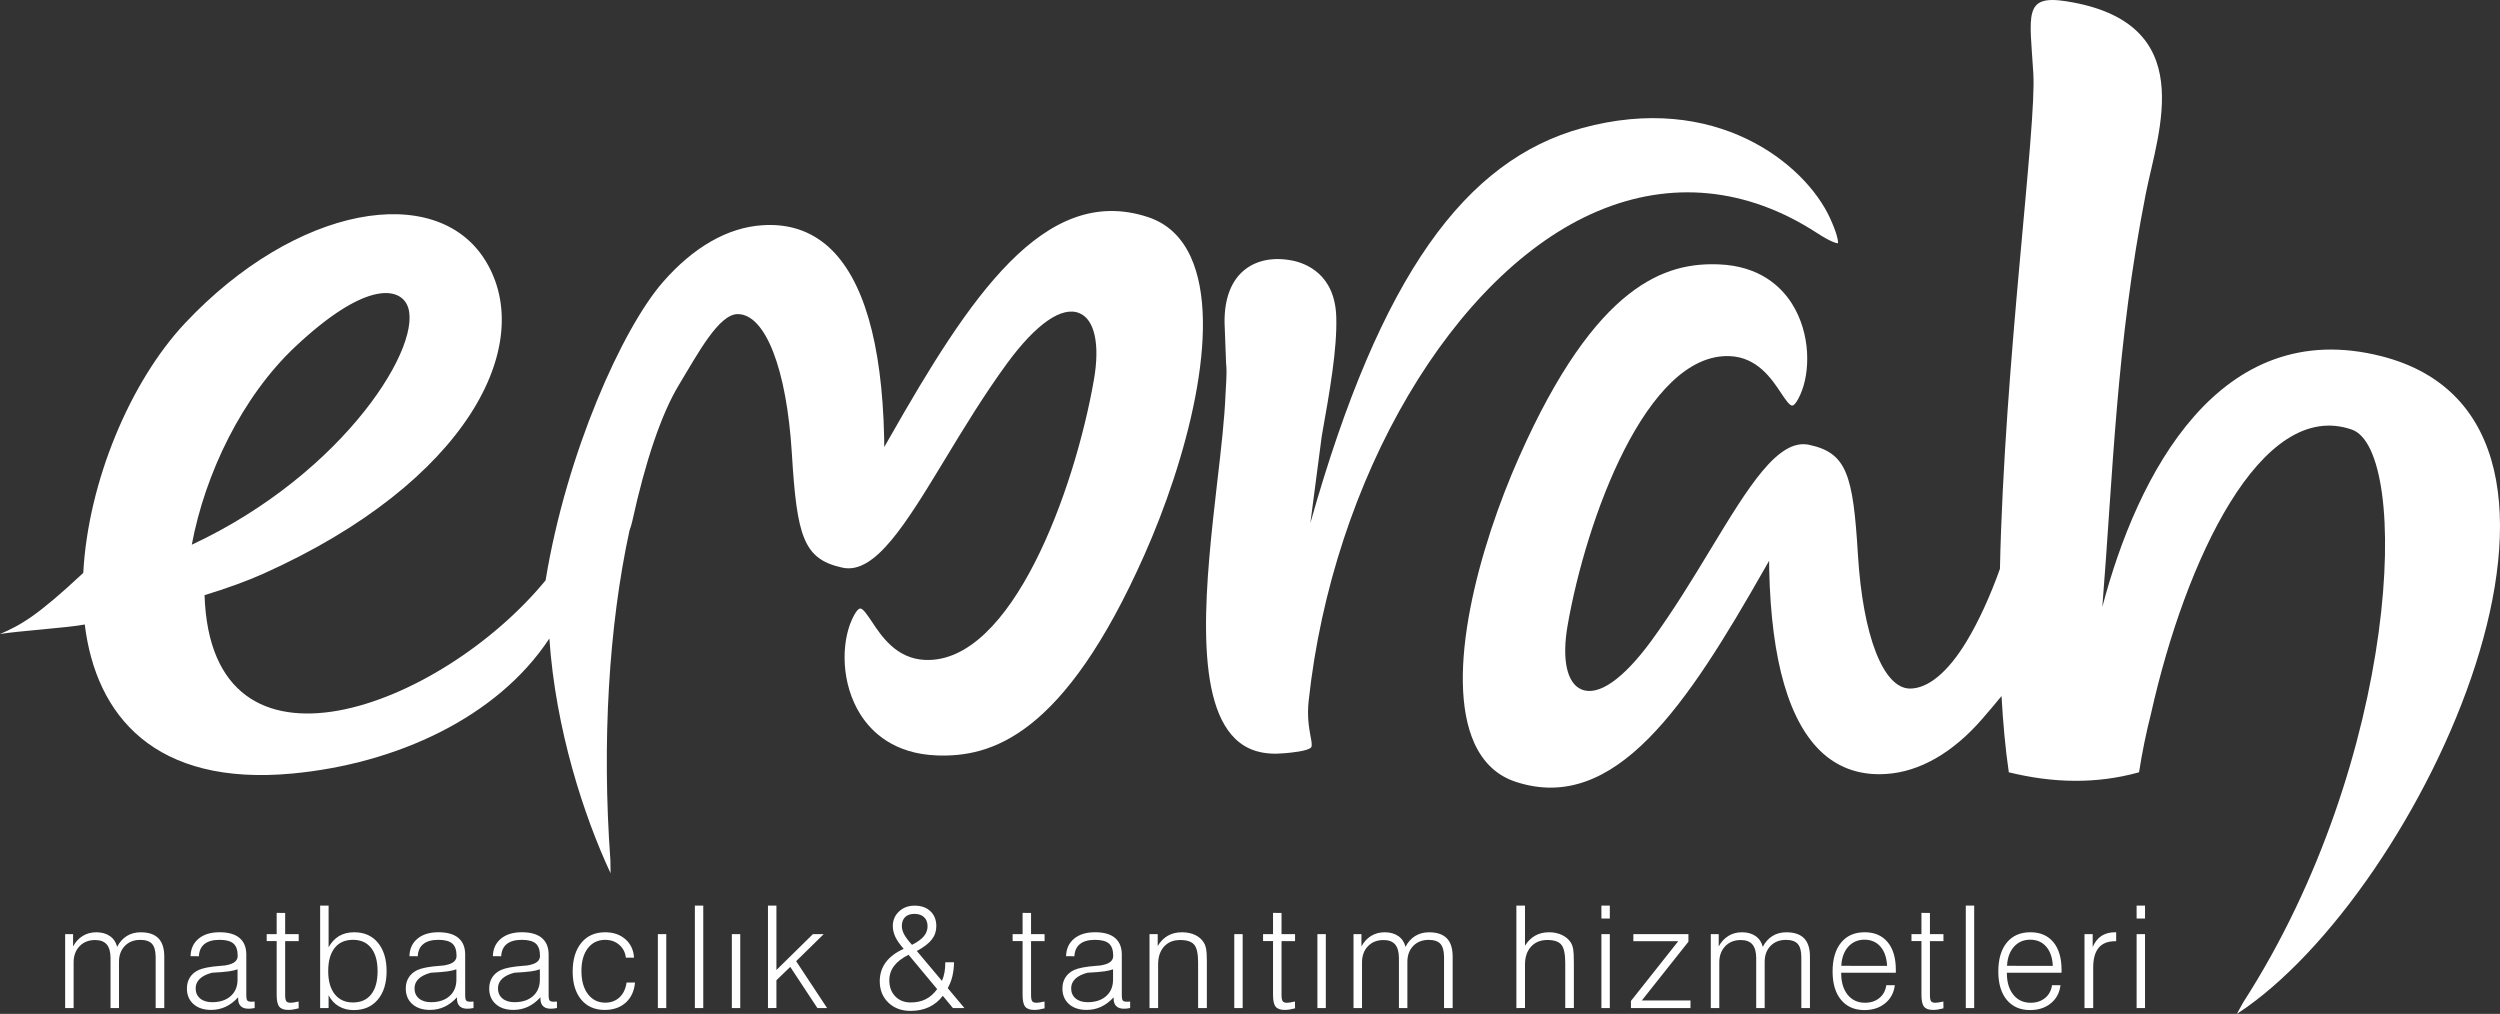
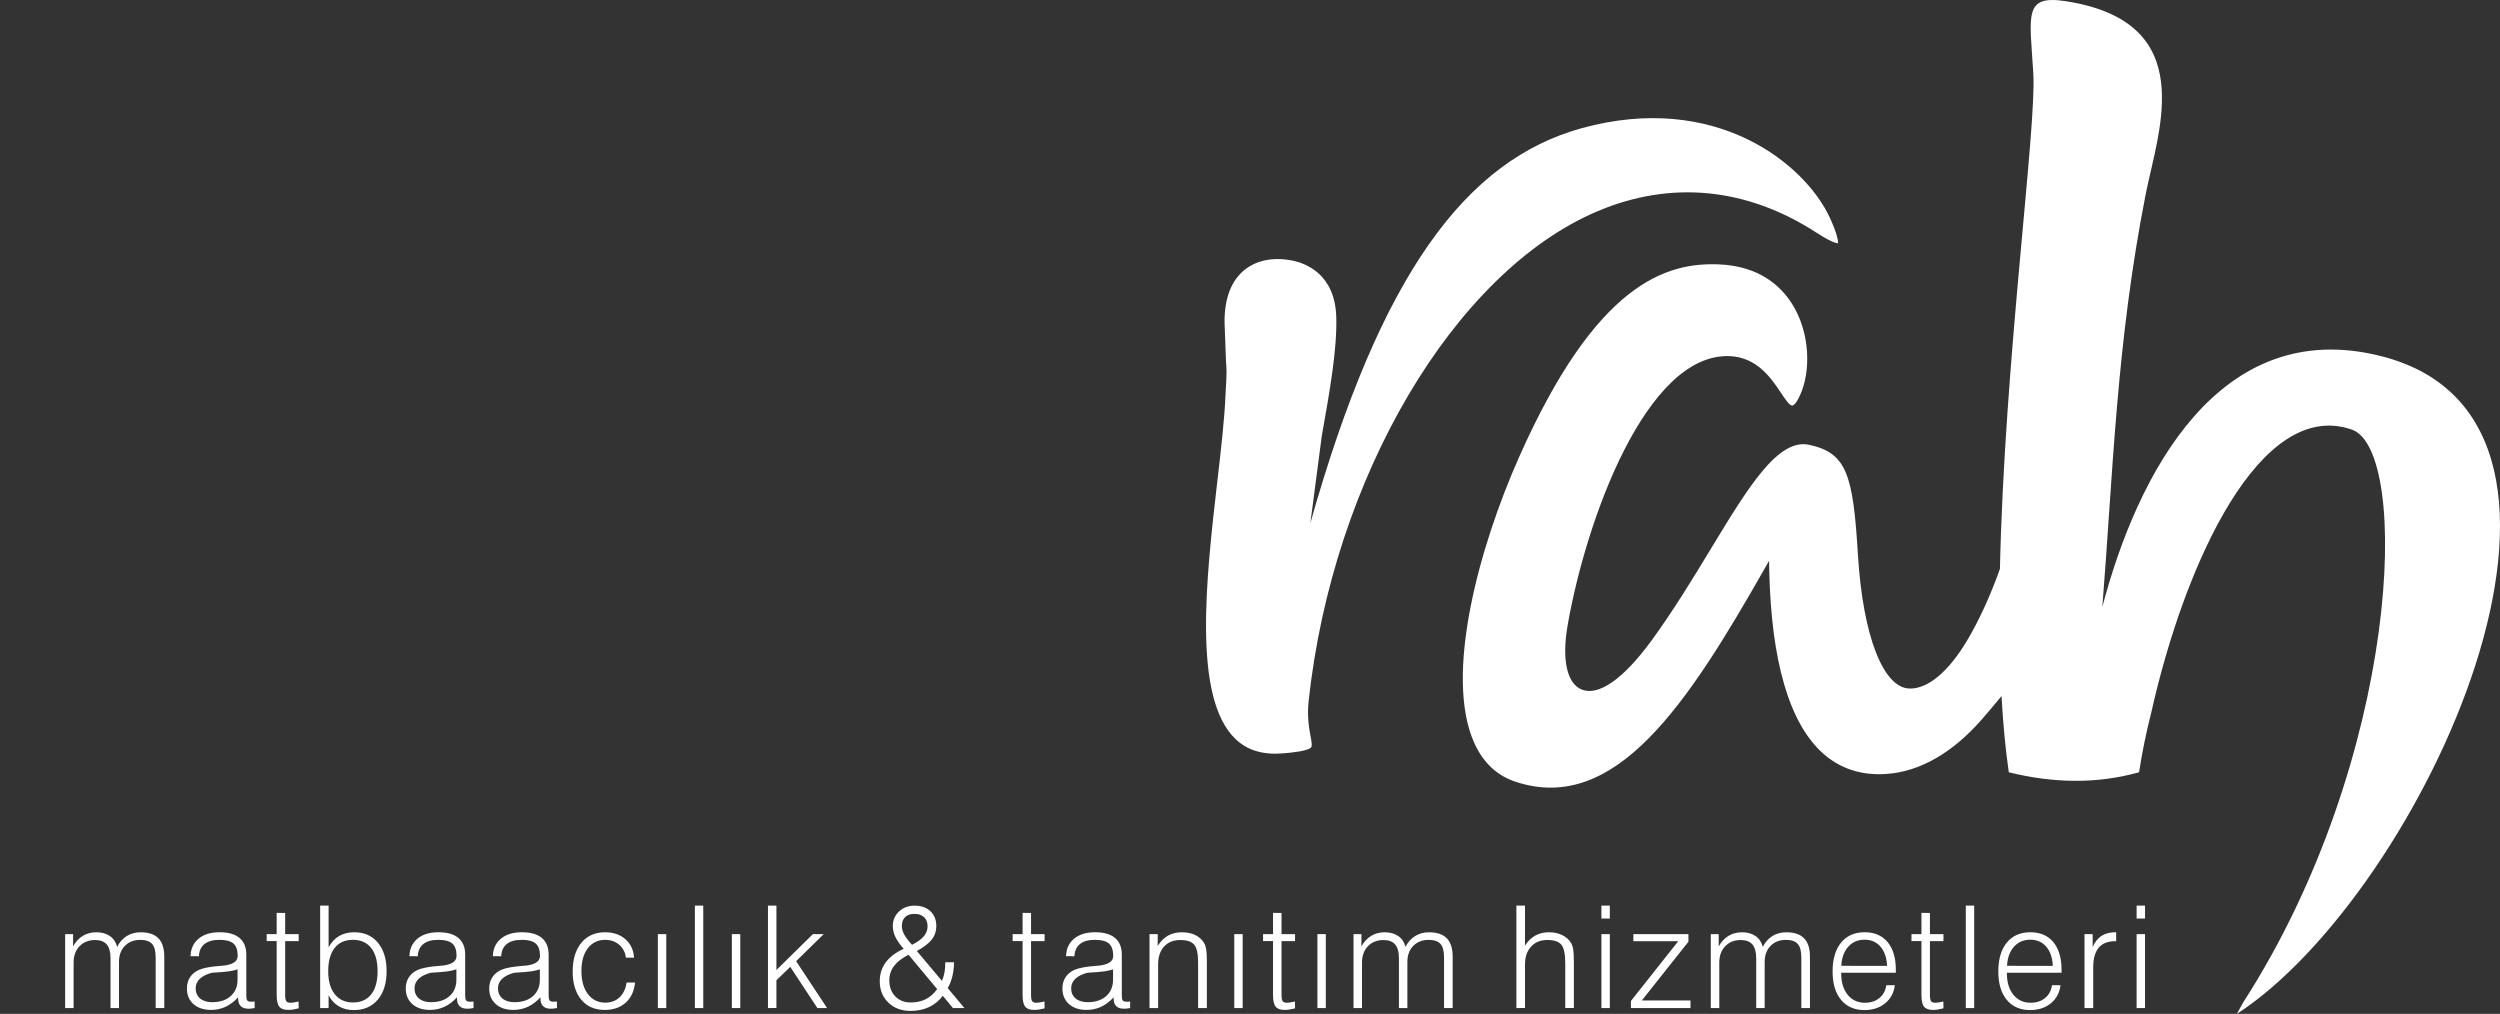
<svg xmlns="http://www.w3.org/2000/svg" version="1.1" id="Layer_1" x="0px" y="0px" width="198.567px" height="80.529px" viewBox="1.433 -0.001 198.567 80.529" enable-background="new 1.433 -0.001 198.567 80.529" xml:space="preserve">
  <rect x="1.433" y="-0.001" width="198.567" height="80.529" fill="#333333" stroke="none" />
  <g>
    <path fill="#FFFFFF" d="M190.6,28.296c-12.899-3.298-19.42,9.379-22.187,19.918c0.851-10.542,1.104-20.911,3.453-32.827   c0.987-4.989,4.354-13.632-6.343-15.291c-3.398-0.528-2.871,1.07-2.59,5.723c0.264,4.364-2.295,22.908-2.651,39.361   c-0.782,2.192-1.704,4.194-2.65,5.762c-1.469,2.435-3.063,3.759-4.507,3.747c-2.109-0.021-3.729-4.188-4.122-10.615   c-0.386-6.4-0.89-8.099-3.87-8.744c-2.479-0.538-4.832,3.347-7.81,8.255c-1.392,2.3-2.974,4.908-4.755,7.346   c-2.227,3.027-4.188,4.387-5.522,3.826c-1.164-0.482-1.573-2.392-1.101-5.094c1.465-8.405,6.257-21.634,12.869-21.379   c2.191,0.086,3.334,1.797,4.082,2.929c0.336,0.497,0.674,1.014,0.89,0.998c0.099-0.007,0.306-0.132,0.636-0.861   c0.813-1.795,0.842-4.866-0.67-7.247c-0.859-1.346-2.557-2.978-5.796-3.106c-4.156-0.162-9.712,1.43-15.87,15.311   c-3.167,7.124-5.988,17.356-3.54,22.74c0.704,1.537,1.802,2.566,3.282,3.05c7.904,2.592,13.622-6.139,19.762-16.935l0.359-0.626   l0.007,0.722c0.159,7.267,1.595,12.169,4.258,14.571c1.372,1.223,3.063,1.777,5.045,1.641c2.646-0.172,5.276-1.682,7.599-4.352   c0.543-0.624,1.059-1.235,1.549-1.835c0.119,2.151,0.306,4.187,0.578,6.055c3.447,0.846,6.896,0.961,10.344,0   c0.244-1.573,0.564-3.146,0.964-4.715c2.71-12.088,8.726-25.023,15.942-22.503c4.703,1.646,3.853,26.122-8.645,45.513   c-0.158,0.303-0.322,0.601-0.492,0.896C193.829,70.958,211.092,33.535,190.6,28.296z" />
-     <path fill="#FFFFFF" d="M92.6,17.237c-8.223-2.697-14.172,6.387-20.561,17.619l-0.373,0.651l-0.008-0.751   c-0.166-7.561-1.66-12.661-4.43-15.158c-1.428-1.274-3.189-1.851-5.249-1.708c-2.754,0.177-5.489,1.749-7.905,4.527   c-3.197,3.674-7.642,13.517-9.306,23.675c-8.3,10.105-26.578,17.095-27.088,1.178c1.764-0.542,3.345-1.108,4.679-1.707   c16.18-7.259,21.737-18.201,17.629-24.865c-3.902-6.328-15.059-4.406-23.873,4.984c-4.338,4.628-7.68,12.577-8.069,19.822   c-3.644,3.405-4.93,4.129-6.614,4.855c1.312-0.234,5.472-0.504,6.734-0.759c0.888,7.279,5.585,12.863,16.496,11.837   c8.205-0.77,16.25-4.416,20.405-10.724c0.499,7.225,2.729,14.065,4.862,18.646c-0.01-0.342-0.014-0.684-0.014-1.025h0.001   c-0.684-9.378-0.128-18.623,1.516-26.199c0.095-0.258,0.172-0.51,0.225-0.755c1.038-4.736,2.298-8.487,3.693-10.799   c1.528-2.531,3.187-5.646,4.688-5.635c2.196,0.022,3.879,4.358,4.288,11.043c0.402,6.659,0.926,8.426,4.027,9.098   c2.577,0.559,5.025-3.481,8.125-8.588c1.448-2.395,3.094-5.106,4.947-7.645c2.316-3.148,4.359-4.563,5.746-3.979   c1.211,0.501,1.638,2.486,1.146,5.298c-1.527,8.745-6.512,22.508-13.392,22.243c-2.279-0.088-3.47-1.868-4.247-3.046   c-0.35-0.519-0.701-1.057-0.926-1.039c-0.102,0.009-0.317,0.138-0.66,0.896c-0.846,1.867-0.877,5.063,0.695,7.54   c0.896,1.4,2.662,3.097,6.031,3.232c4.323,0.167,10.104-1.488,16.512-15.931c3.295-7.412,6.23-18.057,3.684-23.658   C95.283,18.811,94.141,17.739,92.6,17.237z M24.906,27.515c5.426-5.089,8.116-4.731,8.834-3.354   c1.536,2.957-4.853,13.392-17.074,19.103C17.719,37.644,20.64,31.52,24.906,27.515z" />
-     <path fill="#FFFFFF" d="M105.376,55.667c1.908-17.707,11.552-34.06,22.929-38.884c5.848-2.483,11.885-1.891,17.438,1.717   c1.092,0.708,1.521,0.812,1.677,0.823c0-0.016,0.005-0.016,0.005-0.049c-0.001-0.21-0.087-0.741-0.646-1.967   c-1.98-4.306-9.082-10.048-19.709-7.129c-9.202,2.541-15.978,11.581-21.56,31.372l0.906-6.911c0.636-3.561,1.229-6.927,1.153-9.456   c-0.096-3.447-2.473-4.286-3.494-4.489c-1.457-0.289-2.785-0.047-3.747,0.706c-1.091,0.844-1.658,2.31-1.632,4.235l0.12,3.192   c0.047,0.559,0.063,0.75-0.043,2.48c-0.077,1.962-0.357,4.414-0.662,7.01c-0.872,7.604-1.962,17.068,1.431,20.357   c0.962,0.935,2.234,1.308,3.896,1.153c0.47-0.037,1.895-0.166,2.137-0.472c0.094-0.126,0.029-0.486-0.057-0.916   C105.402,57.785,105.244,56.883,105.376,55.667z" />
+     <path fill="#FFFFFF" d="M105.376,55.667c1.908-17.707,11.552-34.06,22.929-38.884c5.848-2.483,11.885-1.891,17.438,1.717   c1.092,0.708,1.521,0.812,1.677,0.823c0-0.016,0.005-0.016,0.005-0.049c-0.001-0.21-0.087-0.741-0.646-1.967   c-1.98-4.306-9.082-10.048-19.709-7.129c-9.202,2.541-15.978,11.581-21.56,31.372l0.906-6.911c0.636-3.561,1.229-6.927,1.153-9.456   c-0.096-3.447-2.473-4.286-3.494-4.489c-1.457-0.289-2.785-0.047-3.747,0.706c-1.091,0.844-1.658,2.31-1.632,4.235l0.12,3.192   c0.047,0.559,0.063,0.75-0.043,2.48c-0.077,1.962-0.357,4.414-0.662,7.01c-0.872,7.604-1.962,17.068,1.431,20.357   c0.962,0.935,2.234,1.308,3.896,1.153c0.47-0.037,1.895-0.166,2.137-0.472c0.094-0.126,0.029-0.486-0.057-0.916   C105.402,57.785,105.244,56.883,105.376,55.667" />
  </g>
  <path fill="#FFFFFF" d="M171.137,80.065v-5.87h0.668v5.87H171.137z M171.137,72.954V71.93h0.668v1.024H171.137z M166.998,80.065  v-5.87h0.65v1.027c0.166-0.395,0.399-0.688,0.695-0.885c0.297-0.194,0.662-0.292,1.094-0.292h0.076v0.712h-0.088  c-0.576,0-1.011,0.174-1.3,0.52c-0.289,0.348-0.435,0.863-0.435,1.552v3.236H166.998z M160.846,76.711l3.635,0.005  c-0.029-0.646-0.203-1.155-0.522-1.525c-0.317-0.368-0.741-0.555-1.269-0.555c-0.531,0-0.963,0.188-1.297,0.562  C161.061,75.574,160.876,76.08,160.846,76.711z M160.833,77.26v0.033c0,0.717,0.171,1.288,0.513,1.714  c0.342,0.424,0.801,0.638,1.375,0.638c0.456,0,0.836-0.124,1.141-0.374c0.307-0.246,0.49-0.586,0.557-1.018h0.672  c-0.072,0.598-0.326,1.075-0.763,1.433c-0.438,0.36-0.987,0.54-1.649,0.54c-0.789,0-1.408-0.271-1.857-0.813  c-0.447-0.542-0.67-1.292-0.67-2.254c0-0.979,0.226-1.743,0.675-2.292c0.448-0.55,1.075-0.822,1.875-0.822  c0.778,0,1.386,0.262,1.823,0.785c0.433,0.525,0.65,1.26,0.65,2.203v0.227H160.833z M157.57,80.065v-8.136h0.666v8.136H157.57z   M154.721,72.509v1.686h1.074v0.554h-1.074v4.277c0,0.252,0.03,0.417,0.092,0.498c0.063,0.082,0.174,0.121,0.334,0.121  c0.068,0,0.146-0.005,0.234-0.02c0.085-0.014,0.223-0.039,0.408-0.079l0.006,0.542c-0.165,0.042-0.314,0.075-0.447,0.096  c-0.137,0.021-0.263,0.029-0.383,0.029c-0.335,0-0.572-0.084-0.711-0.256c-0.138-0.172-0.207-0.481-0.207-0.933v-4.277h-0.792  v-0.554h0.792v-1.686L154.721,72.509L154.721,72.509z M147.682,76.711l3.635,0.005c-0.029-0.646-0.203-1.155-0.521-1.525  c-0.319-0.368-0.741-0.555-1.271-0.555s-0.961,0.188-1.295,0.562C147.898,75.574,147.714,76.08,147.682,76.711z M147.672,77.26  v0.033c0,0.717,0.171,1.288,0.512,1.714c0.342,0.424,0.801,0.638,1.375,0.638c0.457,0,0.838-0.124,1.143-0.374  c0.306-0.246,0.49-0.586,0.555-1.018h0.674c-0.072,0.598-0.328,1.075-0.765,1.433c-0.438,0.36-0.987,0.54-1.649,0.54  c-0.789,0-1.408-0.271-1.856-0.813c-0.447-0.542-0.671-1.292-0.671-2.254c0-0.979,0.226-1.743,0.675-2.292  c0.448-0.55,1.075-0.822,1.875-0.822c0.778,0,1.386,0.262,1.823,0.785c0.434,0.525,0.65,1.26,0.65,2.203v0.227H147.672z   M137.316,80.065v-5.87h0.629v0.975c0.197-0.361,0.451-0.64,0.767-0.833c0.315-0.194,0.675-0.29,1.08-0.29  c0.433,0,0.793,0.101,1.081,0.302c0.287,0.199,0.479,0.486,0.574,0.854c0.191-0.375,0.447-0.661,0.766-0.859  c0.319-0.198,0.686-0.296,1.1-0.296c0.629,0,1.102,0.158,1.412,0.476c0.312,0.319,0.467,0.805,0.467,1.451v4.093h-0.685v-4.036  c0-0.492-0.095-0.846-0.284-1.06c-0.188-0.213-0.5-0.321-0.933-0.321c-0.513,0-0.922,0.16-1.231,0.481  c-0.31,0.32-0.463,0.738-0.463,1.26v3.676h-0.673v-3.971c0-0.483-0.103-0.846-0.301-1.082c-0.201-0.234-0.509-0.352-0.921-0.352  c-0.512,0-0.924,0.163-1.238,0.49c-0.314,0.326-0.472,0.757-0.472,1.286v3.627L137.316,80.065L137.316,80.065z M130.973,80.065  v-0.563l3.756-4.744h-3.563v-0.563h4.373v0.602l-3.702,4.667h3.866v0.603L130.973,80.065L130.973,80.065z M128.628,80.065v-5.87  h0.667v5.87H128.628z M128.628,72.954V71.93h0.667v1.024H128.628z M121.874,80.065v-8.136h0.685v3.184  c0.215-0.351,0.482-0.614,0.803-0.796s0.688-0.271,1.106-0.271c0.386,0,0.732,0.073,1.037,0.221c0.306,0.146,0.539,0.352,0.7,0.607  c0.083,0.142,0.145,0.311,0.182,0.515c0.034,0.201,0.053,0.571,0.053,1.104v3.571h-0.684v-3.561c0-0.732-0.104-1.226-0.313-1.471  c-0.205-0.249-0.574-0.373-1.105-0.373c-0.542,0-0.975,0.175-1.296,0.526c-0.323,0.352-0.483,0.823-0.483,1.416v3.461  L121.874,80.065L121.874,80.065z M108.939,80.065v-5.87h0.629v0.975c0.197-0.361,0.451-0.64,0.767-0.833  c0.315-0.194,0.675-0.29,1.079-0.29c0.432,0,0.794,0.101,1.081,0.302c0.286,0.199,0.479,0.486,0.573,0.854  c0.191-0.375,0.447-0.661,0.766-0.859s0.686-0.296,1.1-0.296c0.631,0,1.103,0.158,1.414,0.476c0.312,0.319,0.465,0.805,0.465,1.451  v4.093h-0.684v-4.036c0-0.492-0.095-0.846-0.283-1.06c-0.189-0.213-0.502-0.321-0.934-0.321c-0.512,0-0.921,0.16-1.23,0.481  c-0.311,0.32-0.465,0.738-0.465,1.26v3.676h-0.672v-3.971c0-0.483-0.102-0.846-0.3-1.082c-0.201-0.234-0.509-0.352-0.922-0.352  c-0.511,0-0.923,0.163-1.238,0.49c-0.313,0.326-0.472,0.757-0.472,1.286v3.627L108.939,80.065L108.939,80.065z M106.07,80.065v-5.87  h0.668v5.87H106.07z M103.221,72.509v1.686h1.074v0.554h-1.074v4.277c0,0.252,0.031,0.417,0.094,0.498  c0.062,0.082,0.172,0.121,0.332,0.121c0.069,0,0.147-0.005,0.234-0.02c0.086-0.014,0.225-0.039,0.408-0.079l0.005,0.542  c-0.164,0.042-0.313,0.075-0.446,0.096c-0.137,0.021-0.263,0.029-0.383,0.029c-0.336,0-0.572-0.084-0.711-0.256  s-0.208-0.481-0.208-0.933v-4.277h-0.792v-0.554h0.792v-1.686L103.221,72.509L103.221,72.509z M99.467,80.065v-5.87h0.667v5.87  H99.467z M92.735,80.065v-5.87h0.65v0.94c0.22-0.362,0.488-0.634,0.809-0.816c0.321-0.184,0.691-0.272,1.114-0.272  c0.398,0,0.751,0.072,1.053,0.214c0.302,0.144,0.533,0.35,0.693,0.614c0.083,0.138,0.144,0.301,0.18,0.495  c0.036,0.191,0.055,0.511,0.055,0.951v0.173v3.571h-0.695v-3.638c0-0.688-0.104-1.154-0.313-1.399  c-0.21-0.244-0.578-0.366-1.105-0.366c-0.542,0-0.971,0.173-1.286,0.521c-0.314,0.346-0.471,0.821-0.471,1.421v3.461H92.735z   M89.884,79.213c-0.308,0.335-0.637,0.585-0.994,0.753c-0.356,0.164-0.74,0.247-1.152,0.247c-0.585,0-1.053-0.154-1.399-0.463  c-0.348-0.311-0.521-0.723-0.521-1.236c0-0.337,0.078-0.628,0.236-0.879c0.159-0.252,0.389-0.447,0.691-0.591  c0.347-0.157,0.922-0.27,1.731-0.33c0.156-0.013,0.273-0.021,0.354-0.03c0.048-0.011,0.112-0.021,0.191-0.038  c0.554-0.112,0.83-0.354,0.83-0.723c0-0.456-0.112-0.783-0.335-0.979c-0.224-0.197-0.593-0.297-1.105-0.297  c-0.521,0-0.918,0.109-1.194,0.329c-0.278,0.219-0.427,0.545-0.448,0.975l-0.661-0.006c0.013-0.586,0.227-1.048,0.637-1.39  c0.412-0.342,0.967-0.511,1.666-0.511c0.695,0,1.224,0.149,1.583,0.452c0.36,0.303,0.54,0.742,0.54,1.324v3.202  c0,0.243,0.03,0.395,0.088,0.454c0.058,0.059,0.167,0.086,0.328,0.086c0.05,0,0.094-0.001,0.131-0.006c0.038,0,0.074,0,0.116-0.003  v0.509c-0.084,0.021-0.168,0.032-0.252,0.042c-0.084,0.011-0.161,0.014-0.231,0.014c-0.276,0-0.485-0.067-0.622-0.206  c-0.139-0.136-0.208-0.337-0.208-0.606V79.213L89.884,79.213z M89.84,76.988c-0.179,0.066-0.406,0.121-0.684,0.161  c-0.279,0.041-0.727,0.077-1.345,0.111c-0.429,0.112-0.753,0.275-0.971,0.483c-0.218,0.212-0.328,0.462-0.328,0.756  c0,0.337,0.118,0.604,0.352,0.803c0.235,0.196,0.553,0.298,0.958,0.298c0.614,0,1.104-0.16,1.469-0.483  c0.366-0.322,0.548-0.762,0.548-1.315L89.84,76.988L89.84,76.988z M83.326,72.509v1.686h1.075v0.554h-1.075v4.277  c0,0.252,0.032,0.417,0.093,0.498c0.062,0.082,0.173,0.121,0.334,0.121c0.069,0,0.147-0.005,0.235-0.02  c0.085-0.014,0.223-0.039,0.408-0.079l0.005,0.542c-0.165,0.042-0.313,0.075-0.447,0.096c-0.136,0.021-0.263,0.029-0.382,0.029  c-0.335,0-0.572-0.084-0.711-0.256c-0.138-0.172-0.207-0.481-0.207-0.933v-4.277h-0.792v-0.554h0.792v-1.686L83.326,72.509  L83.326,72.509z M77.122,80.065l-0.807-0.973c-0.296,0.394-0.657,0.692-1.089,0.896c-0.431,0.201-0.921,0.304-1.471,0.304  c-0.72,0-1.309-0.221-1.764-0.659c-0.455-0.44-0.682-1.006-0.682-1.694c0-0.574,0.16-1.076,0.479-1.507s0.794-0.787,1.423-1.071  c-0.302-0.341-0.521-0.651-0.66-0.94c-0.136-0.29-0.205-0.578-0.205-0.871c0-0.46,0.164-0.845,0.492-1.154  c0.328-0.309,0.739-0.464,1.239-0.464c0.528,0,0.947,0.149,1.258,0.446c0.311,0.295,0.467,0.688,0.467,1.184  c0,0.397-0.119,0.751-0.358,1.059c-0.238,0.307-0.634,0.611-1.188,0.915l1.994,2.372c0.089-0.205,0.159-0.433,0.202-0.677  c0.042-0.244,0.064-0.512,0.064-0.803h0.694c-0.008,0.405-0.053,0.775-0.133,1.116c-0.082,0.339-0.205,0.649-0.369,0.938  l1.327,1.585H77.122z M73.871,75.044c0.432-0.222,0.748-0.447,0.942-0.682c0.195-0.232,0.294-0.5,0.294-0.794  c0-0.306-0.093-0.545-0.278-0.721c-0.187-0.174-0.439-0.262-0.764-0.262c-0.318,0-0.566,0.085-0.742,0.255  c-0.173,0.17-0.26,0.408-0.26,0.717c0,0.211,0.063,0.432,0.188,0.664C73.376,74.456,73.583,74.728,73.871,75.044z M73.598,75.834  c-0.518,0.259-0.901,0.553-1.152,0.887c-0.252,0.333-0.377,0.712-0.377,1.14c0,0.526,0.156,0.951,0.47,1.275  c0.313,0.323,0.723,0.486,1.229,0.486c0.454,0,0.853-0.087,1.195-0.261c0.341-0.172,0.645-0.438,0.906-0.8L73.598,75.834z   M62.43,80.065v-8.136h0.672v5.114L66,74.195h0.857l-2.189,2.148l2.458,3.722h-0.77l-2.156-3.27l-1.098,1.064v2.204L62.43,80.065  L62.43,80.065z M59.562,80.065v-5.87h0.667v5.87H59.562z M56.624,80.065v-8.136h0.667v8.136H56.624z M53.685,80.065v-5.87h0.667  v5.87H53.685z M51.199,78.039h0.672c-0.063,0.674-0.307,1.204-0.737,1.594c-0.429,0.388-0.988,0.581-1.675,0.581  c-0.787,0-1.407-0.272-1.86-0.817s-0.68-1.286-0.68-2.225c0-0.973,0.231-1.736,0.691-2.293s1.09-0.833,1.892-0.833  c0.651,0,1.186,0.185,1.608,0.555c0.418,0.37,0.646,0.857,0.68,1.462h-0.645c-0.054-0.428-0.231-0.769-0.533-1.026  c-0.3-0.258-0.669-0.388-1.11-0.388c-0.578,0-1.038,0.222-1.377,0.663c-0.341,0.443-0.51,1.043-0.51,1.8  c0,0.776,0.171,1.393,0.515,1.845c0.343,0.453,0.806,0.68,1.383,0.68c0.45,0,0.829-0.143,1.131-0.425  C50.946,78.924,51.13,78.535,51.199,78.039z M44.357,79.213c-0.308,0.335-0.638,0.585-0.995,0.753  c-0.356,0.164-0.739,0.247-1.152,0.247c-0.584,0-1.053-0.154-1.399-0.463c-0.349-0.311-0.522-0.723-0.522-1.236  c0-0.337,0.079-0.628,0.237-0.879c0.158-0.252,0.389-0.447,0.691-0.591c0.346-0.157,0.922-0.27,1.731-0.33  c0.156-0.013,0.274-0.021,0.354-0.03c0.048-0.011,0.112-0.021,0.191-0.038c0.554-0.112,0.83-0.354,0.83-0.723  c0-0.456-0.112-0.783-0.336-0.979c-0.223-0.197-0.591-0.297-1.104-0.297c-0.52,0-0.918,0.109-1.194,0.329  c-0.278,0.219-0.427,0.545-0.447,0.975l-0.662-0.006c0.013-0.586,0.228-1.048,0.638-1.39c0.412-0.342,0.967-0.511,1.666-0.511  c0.695,0,1.224,0.149,1.584,0.452c0.359,0.303,0.541,0.742,0.541,1.324v3.202c0,0.243,0.029,0.395,0.087,0.454  c0.059,0.059,0.168,0.086,0.328,0.086c0.051,0,0.094-0.001,0.131-0.006c0.037,0,0.074,0,0.115-0.003v0.509  c-0.083,0.021-0.167,0.032-0.252,0.042c-0.083,0.011-0.16,0.014-0.23,0.014c-0.276,0-0.485-0.067-0.622-0.206  c-0.138-0.136-0.207-0.337-0.207-0.606v-0.093H44.357z M44.313,76.988c-0.18,0.066-0.406,0.121-0.684,0.161  c-0.279,0.041-0.726,0.077-1.345,0.111c-0.428,0.112-0.753,0.275-0.971,0.483c-0.218,0.212-0.328,0.462-0.328,0.756  c0,0.337,0.118,0.604,0.353,0.803c0.234,0.196,0.553,0.298,0.958,0.298c0.614,0,1.105-0.16,1.47-0.483  c0.365-0.322,0.547-0.762,0.547-1.315V76.988z M37.728,79.213c-0.308,0.335-0.637,0.585-0.995,0.753  c-0.355,0.164-0.739,0.247-1.151,0.247c-0.584,0-1.052-0.154-1.399-0.463c-0.349-0.311-0.521-0.723-0.521-1.236  c0-0.337,0.078-0.628,0.236-0.879c0.159-0.252,0.39-0.447,0.692-0.591c0.346-0.157,0.921-0.27,1.73-0.33  c0.157-0.013,0.274-0.021,0.354-0.03c0.049-0.011,0.113-0.021,0.192-0.038c0.553-0.112,0.829-0.354,0.829-0.723  c0-0.456-0.111-0.783-0.335-0.979c-0.224-0.197-0.592-0.297-1.104-0.297c-0.52,0-0.918,0.109-1.194,0.329  c-0.278,0.219-0.427,0.545-0.448,0.975l-0.661-0.006c0.013-0.586,0.227-1.048,0.638-1.39c0.411-0.342,0.967-0.511,1.666-0.511  c0.694,0,1.224,0.149,1.583,0.452c0.36,0.303,0.54,0.742,0.54,1.324v3.202c0,0.243,0.03,0.395,0.088,0.454  c0.058,0.059,0.167,0.086,0.328,0.086c0.05,0,0.094-0.001,0.13-0.006c0.037,0,0.075,0,0.116-0.003v0.509  c-0.084,0.021-0.168,0.032-0.252,0.042c-0.084,0.011-0.161,0.014-0.231,0.014c-0.276,0-0.485-0.067-0.623-0.206  c-0.138-0.136-0.207-0.337-0.207-0.606L37.728,79.213L37.728,79.213z M37.683,76.988c-0.178,0.066-0.405,0.121-0.683,0.161  c-0.28,0.041-0.727,0.077-1.346,0.111c-0.428,0.112-0.753,0.275-0.97,0.483c-0.218,0.212-0.328,0.462-0.328,0.756  c0,0.337,0.117,0.604,0.352,0.803c0.234,0.196,0.553,0.298,0.958,0.298c0.615,0,1.105-0.16,1.47-0.483  c0.365-0.322,0.547-0.762,0.547-1.315V76.988z M26.861,80.065v-8.136h0.672v3.31c0.218-0.397,0.498-0.694,0.834-0.896  c0.339-0.196,0.74-0.297,1.201-0.297c0.793,0,1.419,0.273,1.88,0.828c0.459,0.551,0.691,1.309,0.691,2.264  c0,0.954-0.233,1.709-0.701,2.261c-0.467,0.554-1.104,0.828-1.913,0.828c-0.448,0-0.84-0.101-1.182-0.302  c-0.341-0.2-0.611-0.493-0.811-0.877v1.018L26.861,80.065L26.861,80.065z M27.501,77.137c0,0.78,0.174,1.39,0.521,1.828  c0.346,0.438,0.828,0.657,1.442,0.657c0.63,0,1.113-0.215,1.452-0.644c0.338-0.428,0.507-1.043,0.507-1.843  c0-0.794-0.169-1.408-0.51-1.841c-0.339-0.432-0.822-0.648-1.448-0.648c-0.627,0-1.112,0.215-1.453,0.647  C27.672,75.726,27.501,76.339,27.501,77.137z M24.082,72.509v1.686h1.075v0.554h-1.075v4.277c0,0.252,0.031,0.417,0.093,0.498  c0.062,0.082,0.173,0.121,0.333,0.121c0.069,0,0.147-0.005,0.234-0.02c0.086-0.014,0.224-0.039,0.408-0.079l0.006,0.542  c-0.165,0.042-0.313,0.075-0.447,0.096c-0.136,0.021-0.263,0.029-0.382,0.029c-0.335,0-0.572-0.084-0.711-0.256  c-0.138-0.172-0.208-0.481-0.208-0.933v-4.277h-0.792v-0.554h0.792v-1.686L24.082,72.509L24.082,72.509z M20.345,79.213  c-0.307,0.335-0.637,0.585-0.995,0.753c-0.356,0.164-0.74,0.247-1.152,0.247c-0.584,0-1.052-0.154-1.398-0.463  c-0.349-0.311-0.521-0.723-0.521-1.236c0-0.337,0.078-0.628,0.236-0.879c0.159-0.252,0.39-0.447,0.692-0.591  c0.346-0.157,0.921-0.27,1.73-0.33c0.157-0.013,0.274-0.021,0.354-0.03c0.048-0.011,0.113-0.021,0.192-0.038  c0.554-0.112,0.829-0.354,0.829-0.723c0-0.456-0.111-0.783-0.335-0.979c-0.224-0.197-0.592-0.297-1.104-0.297  c-0.52,0-0.919,0.109-1.195,0.329c-0.277,0.219-0.427,0.545-0.447,0.975l-0.662-0.006c0.013-0.586,0.227-1.048,0.638-1.39  s0.967-0.511,1.666-0.511c0.695,0,1.224,0.149,1.584,0.452c0.359,0.303,0.54,0.742,0.54,1.324v3.202c0,0.243,0.03,0.395,0.088,0.454  c0.058,0.059,0.167,0.086,0.328,0.086c0.05,0,0.093-0.001,0.13-0.006c0.038,0,0.075,0,0.116-0.003v0.509  c-0.084,0.021-0.168,0.032-0.252,0.042c-0.083,0.011-0.16,0.014-0.23,0.014c-0.276,0-0.485-0.067-0.623-0.206  c-0.138-0.136-0.207-0.337-0.207-0.606v-0.093H20.345z M20.3,76.988c-0.178,0.066-0.405,0.121-0.683,0.161  c-0.279,0.041-0.727,0.077-1.346,0.111c-0.428,0.112-0.753,0.275-0.97,0.483c-0.218,0.212-0.328,0.462-0.328,0.756  c0,0.337,0.117,0.604,0.352,0.803c0.234,0.196,0.553,0.298,0.958,0.298c0.615,0,1.104-0.16,1.47-0.483  c0.365-0.322,0.547-0.762,0.547-1.315V76.988z M6.608,80.065v-5.87h0.63v0.975c0.195-0.361,0.45-0.64,0.766-0.833  c0.314-0.194,0.674-0.29,1.079-0.29c0.432,0,0.794,0.101,1.08,0.302c0.288,0.199,0.479,0.486,0.574,0.854  c0.192-0.375,0.447-0.661,0.766-0.859c0.318-0.198,0.686-0.296,1.099-0.296c0.63,0,1.102,0.158,1.412,0.476  c0.311,0.319,0.466,0.805,0.466,1.451v4.093h-0.684v-4.036c0-0.492-0.095-0.846-0.283-1.06c-0.19-0.213-0.501-0.321-0.933-0.321  c-0.513,0-0.923,0.16-1.232,0.481c-0.309,0.32-0.464,0.738-0.464,1.26v3.676h-0.672v-3.971c0-0.483-0.101-0.846-0.3-1.082  c-0.201-0.234-0.509-0.352-0.923-0.352c-0.509,0-0.922,0.163-1.237,0.49c-0.314,0.326-0.472,0.757-0.472,1.286v3.627L6.608,80.065  L6.608,80.065z" />
</svg>